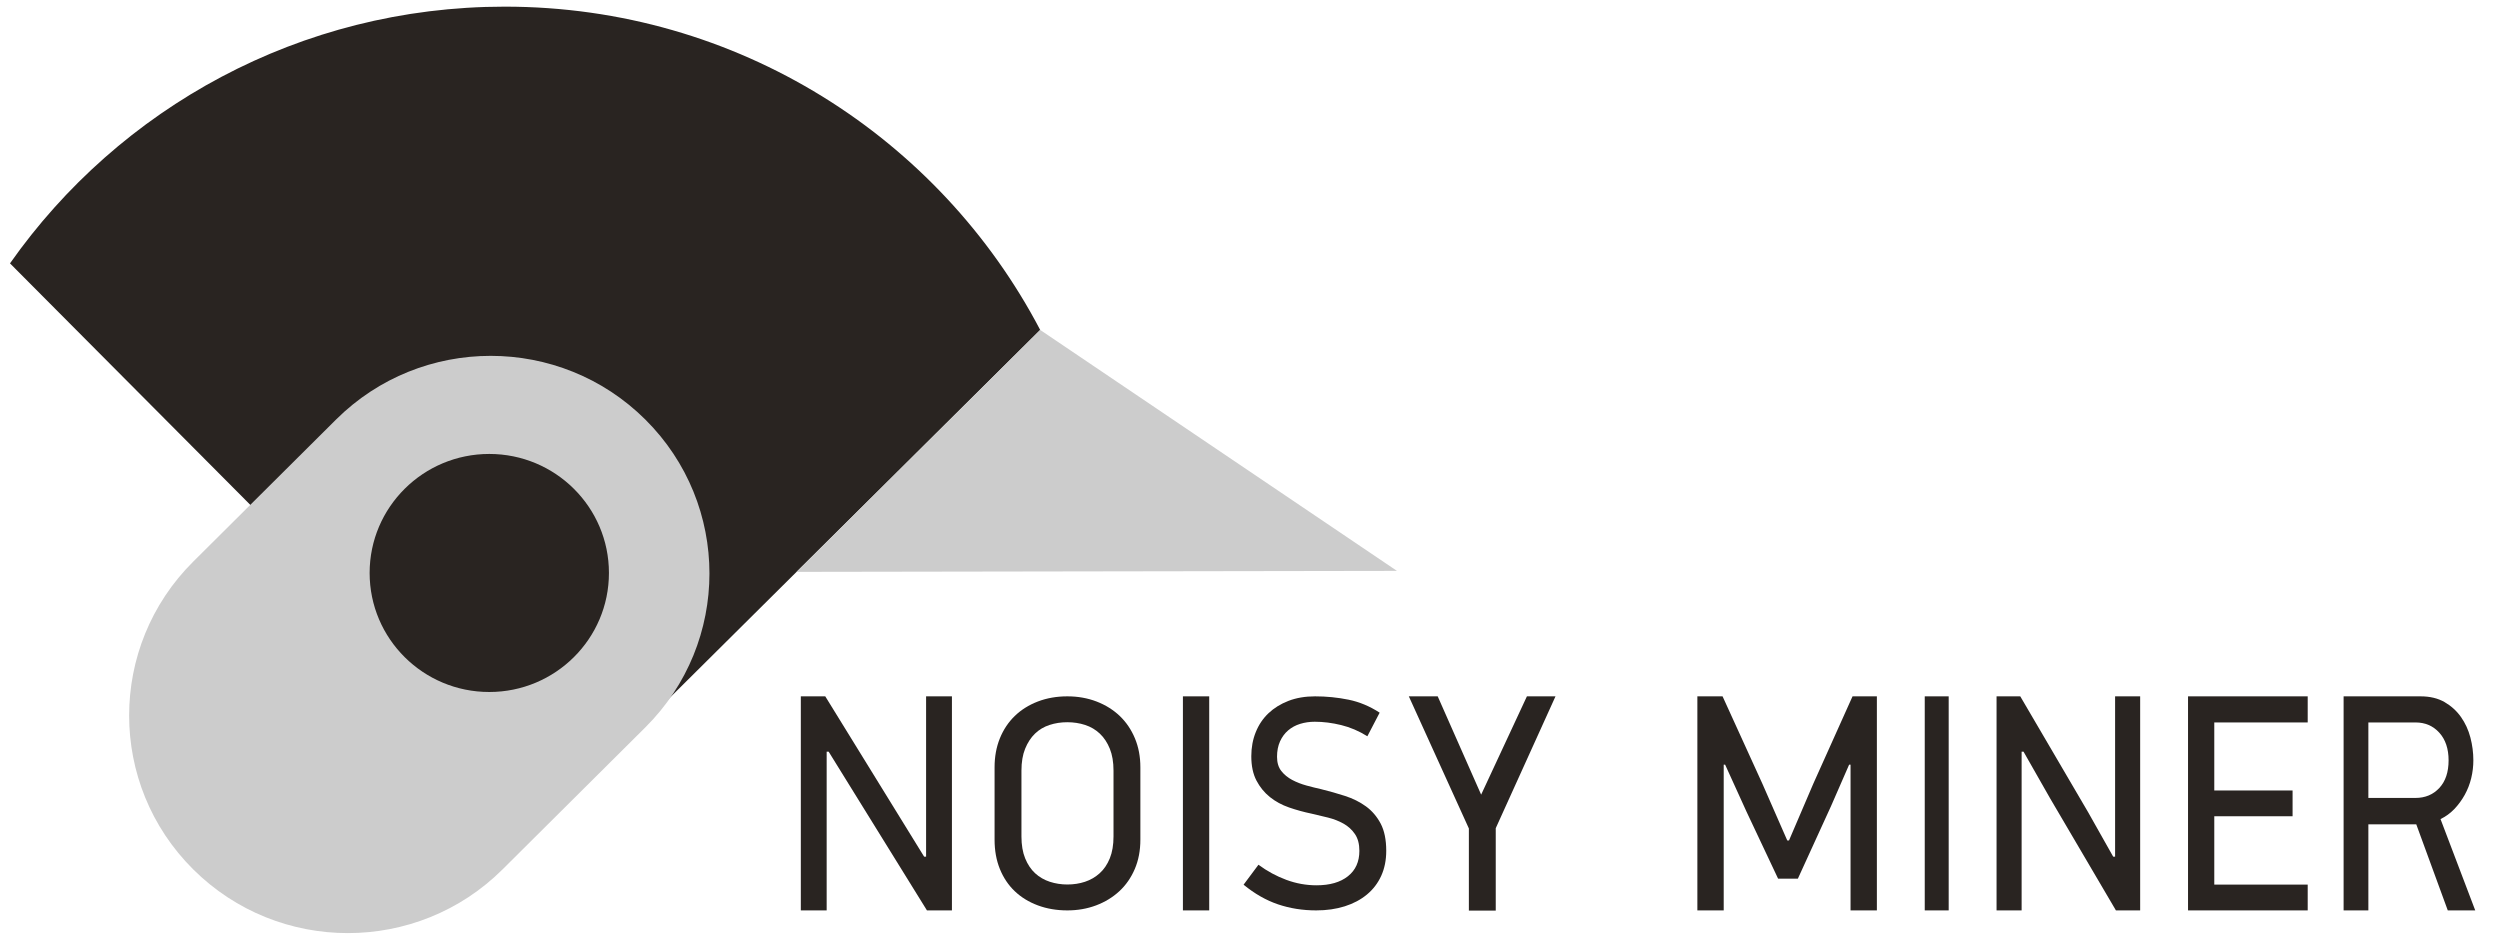
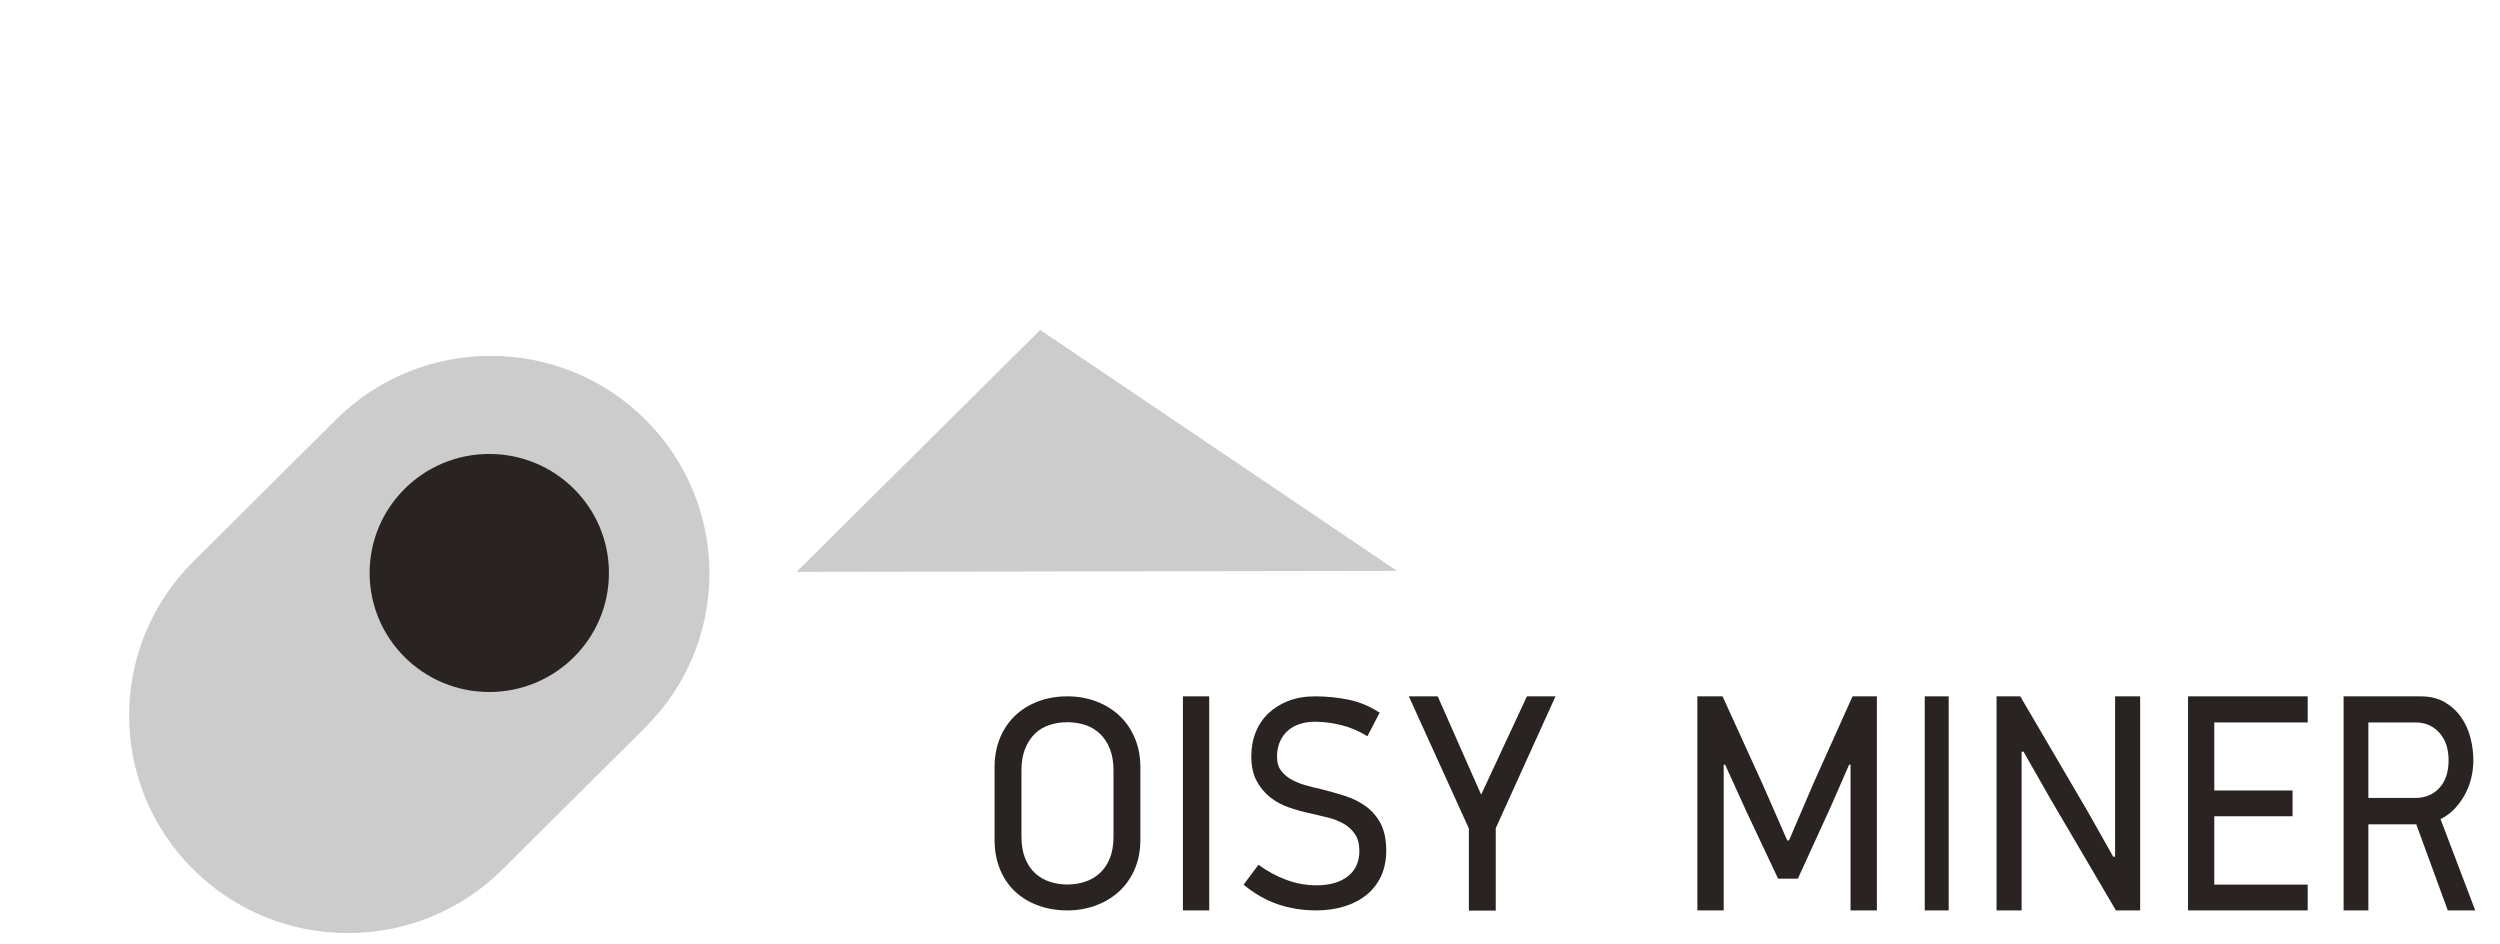
<svg xmlns="http://www.w3.org/2000/svg" width="188" height="71" viewBox="0 0 188 71" fill="none">
-   <path fill-rule="evenodd" clip-rule="evenodd" d="M19.2 38.345L49.815 53.02L78.222 24.811C70.652 10.367 55.469 0.5 37.96 0.5C22.558 0.5 8.958 8.137 0.752 19.806L19.2 38.345Z" fill="#292421" />
  <path fill-rule="evenodd" clip-rule="evenodd" d="M59.901 43.005L105.05 42.93L78.222 24.811L59.901 43.005Z" fill="#CCCCCC" />
  <path fill-rule="evenodd" clip-rule="evenodd" d="M37.794 65.377L48.532 54.696C54.957 48.305 54.957 37.944 48.532 31.553C42.108 25.163 31.692 25.163 25.268 31.553L14.529 42.235C8.105 48.626 8.105 58.987 14.529 65.377C20.954 71.767 31.37 71.767 37.794 65.377Z" fill="#CCCCCC" />
  <path fill-rule="evenodd" clip-rule="evenodd" d="M36.794 34.137C41.763 34.137 45.792 38.144 45.792 43.087C45.792 48.031 41.763 52.038 36.794 52.038C31.825 52.038 27.796 48.031 27.796 43.087C27.796 38.144 31.825 34.137 36.794 34.137Z" fill="#292421" />
-   <path fill-rule="evenodd" clip-rule="evenodd" d="M62.165 56.523H62.313L69.706 68.462H71.585V52.365H69.642V64.42H69.494L62.06 52.365H60.222V68.462H62.165V56.523Z" fill="#292421" />
  <path fill-rule="evenodd" clip-rule="evenodd" d="M80.263 66.514C79.807 66.514 79.367 66.446 78.945 66.309C78.524 66.171 78.156 65.958 77.841 65.668C77.526 65.378 77.277 65.004 77.091 64.546C76.905 64.088 76.813 63.539 76.813 62.898V57.952C76.813 57.311 76.905 56.761 77.091 56.303C77.277 55.845 77.523 55.468 77.831 55.169C78.138 54.872 78.502 54.654 78.924 54.517C79.346 54.379 79.791 54.311 80.263 54.311C80.735 54.311 81.182 54.38 81.604 54.517C82.024 54.654 82.393 54.872 82.707 55.169C83.022 55.467 83.272 55.844 83.458 56.303C83.644 56.761 83.736 57.311 83.736 57.952V62.898C83.736 63.539 83.644 64.088 83.458 64.546C83.272 65.004 83.018 65.378 82.696 65.668C82.375 65.958 82.007 66.172 81.593 66.309C81.178 66.446 80.735 66.514 80.263 66.514ZM84.174 67.019C84.669 66.561 85.056 66.004 85.337 65.347C85.617 64.691 85.756 63.958 85.756 63.15V57.7C85.756 56.906 85.62 56.181 85.347 55.525C85.073 54.868 84.693 54.308 84.206 53.842C83.717 53.376 83.135 53.014 82.461 52.754C81.786 52.495 81.053 52.365 80.263 52.365C79.46 52.365 78.72 52.495 78.044 52.754C77.369 53.014 76.791 53.376 76.31 53.842C75.829 54.308 75.456 54.868 75.189 55.525C74.924 56.181 74.792 56.906 74.792 57.7V63.15C74.792 63.959 74.924 64.691 75.189 65.347C75.456 66.004 75.829 66.561 76.31 67.019C76.791 67.477 77.369 67.832 78.044 68.084C78.719 68.335 79.46 68.462 80.263 68.462C81.038 68.462 81.76 68.335 82.429 68.084C83.096 67.832 83.677 67.477 84.174 67.019Z" fill="#292421" />
  <path fill-rule="evenodd" clip-rule="evenodd" d="M88.955 68.462H90.933V52.365H88.955V68.462Z" fill="#292421" />
  <path fill-rule="evenodd" clip-rule="evenodd" d="M99 66.575C98.227 66.575 97.469 66.438 96.732 66.165C95.993 65.892 95.294 65.514 94.636 65.028L93.517 66.529C94.348 67.211 95.213 67.704 96.107 68.007C97.003 68.31 97.96 68.462 98.978 68.462C99.765 68.462 100.482 68.358 101.127 68.154C101.772 67.95 102.328 67.654 102.794 67.268C103.26 66.882 103.618 66.412 103.869 65.859C104.12 65.305 104.245 64.679 104.245 63.983C104.245 63.149 104.106 62.468 103.827 61.936C103.547 61.407 103.178 60.974 102.72 60.64C102.26 60.308 101.738 60.045 101.15 59.856C100.562 59.666 99.96 59.496 99.343 59.344C99 59.268 98.634 59.177 98.247 59.071C97.859 58.965 97.501 58.825 97.172 58.651C96.842 58.476 96.57 58.253 96.355 57.98C96.14 57.707 96.033 57.351 96.033 56.912C96.033 56.473 96.107 56.086 96.258 55.753C96.409 55.42 96.613 55.143 96.871 54.923C97.129 54.703 97.43 54.54 97.774 54.434C98.118 54.328 98.484 54.275 98.871 54.275C99.516 54.275 100.178 54.359 100.859 54.526C101.54 54.692 102.195 54.973 102.826 55.367L103.75 53.593C103.005 53.108 102.224 52.782 101.408 52.616C100.59 52.449 99.751 52.365 98.892 52.365C98.146 52.365 97.481 52.479 96.892 52.706C96.304 52.934 95.803 53.245 95.388 53.638C94.972 54.033 94.654 54.507 94.432 55.06C94.209 55.613 94.098 56.215 94.098 56.867C94.098 57.595 94.227 58.205 94.485 58.698C94.743 59.19 95.08 59.603 95.495 59.937C95.911 60.271 96.391 60.532 96.936 60.721C97.481 60.91 98.046 61.066 98.635 61.188C99.036 61.278 99.448 61.378 99.871 61.483C100.294 61.589 100.681 61.74 101.032 61.937C101.383 62.135 101.67 62.396 101.892 62.722C102.114 63.048 102.225 63.469 102.225 63.984C102.225 64.801 101.939 65.439 101.365 65.893C100.791 66.348 100.002 66.575 99 66.575Z" fill="#292421" />
  <path fill-rule="evenodd" clip-rule="evenodd" d="M110.459 68.476H112.48V62.28L116.974 52.365H114.824L111.382 59.758L108.116 52.365H105.944L110.459 62.302V68.476Z" fill="#292421" />
  <path fill-rule="evenodd" clip-rule="evenodd" d="M136.362 58.931L134.532 63.205H134.403L132.529 58.931L129.537 52.365H127.642V68.462H129.623V57.505H129.731L131.346 61.056L133.714 66.078H135.199L137.697 60.611L139.053 57.505H139.161V68.462H141.141V52.365H139.311L136.362 58.931Z" fill="#292421" />
  <path fill-rule="evenodd" clip-rule="evenodd" d="M144.741 68.462H146.541V52.365H144.741V68.462Z" fill="#292421" />
  <path fill-rule="evenodd" clip-rule="evenodd" d="M159.055 64.42H158.911L157.027 61.079L151.924 52.365H150.141V68.462H152.026V56.524H152.169L154.178 60.052L159.117 68.462H160.94V52.365H159.055V64.42Z" fill="#292421" />
  <path fill-rule="evenodd" clip-rule="evenodd" d="M164.54 68.462H173.539V66.522H166.514V61.382H172.402V59.444H166.514V54.328H173.539V52.365H164.54V68.462Z" fill="#292421" />
  <path fill-rule="evenodd" clip-rule="evenodd" d="M181.644 60.005H178.101V54.328H181.644C182.373 54.328 182.97 54.585 183.436 55.099C183.901 55.613 184.134 56.306 184.134 57.178C184.134 58.065 183.901 58.758 183.436 59.257C182.97 59.756 182.373 60.005 181.644 60.005ZM183.527 61.594C183.918 61.407 184.265 61.154 184.57 60.835C184.873 60.516 185.133 60.161 185.349 59.771C185.564 59.382 185.727 58.965 185.835 58.522C185.942 58.077 185.996 57.63 185.996 57.178C185.996 56.601 185.922 56.029 185.774 55.461C185.625 54.893 185.389 54.379 185.065 53.919C184.742 53.46 184.33 53.087 183.831 52.797C183.331 52.51 182.73 52.365 182.028 52.365H176.239V68.462H178.101V61.991H181.704L184.073 68.462H186.138L183.527 61.594Z" fill="#292421" />
</svg>